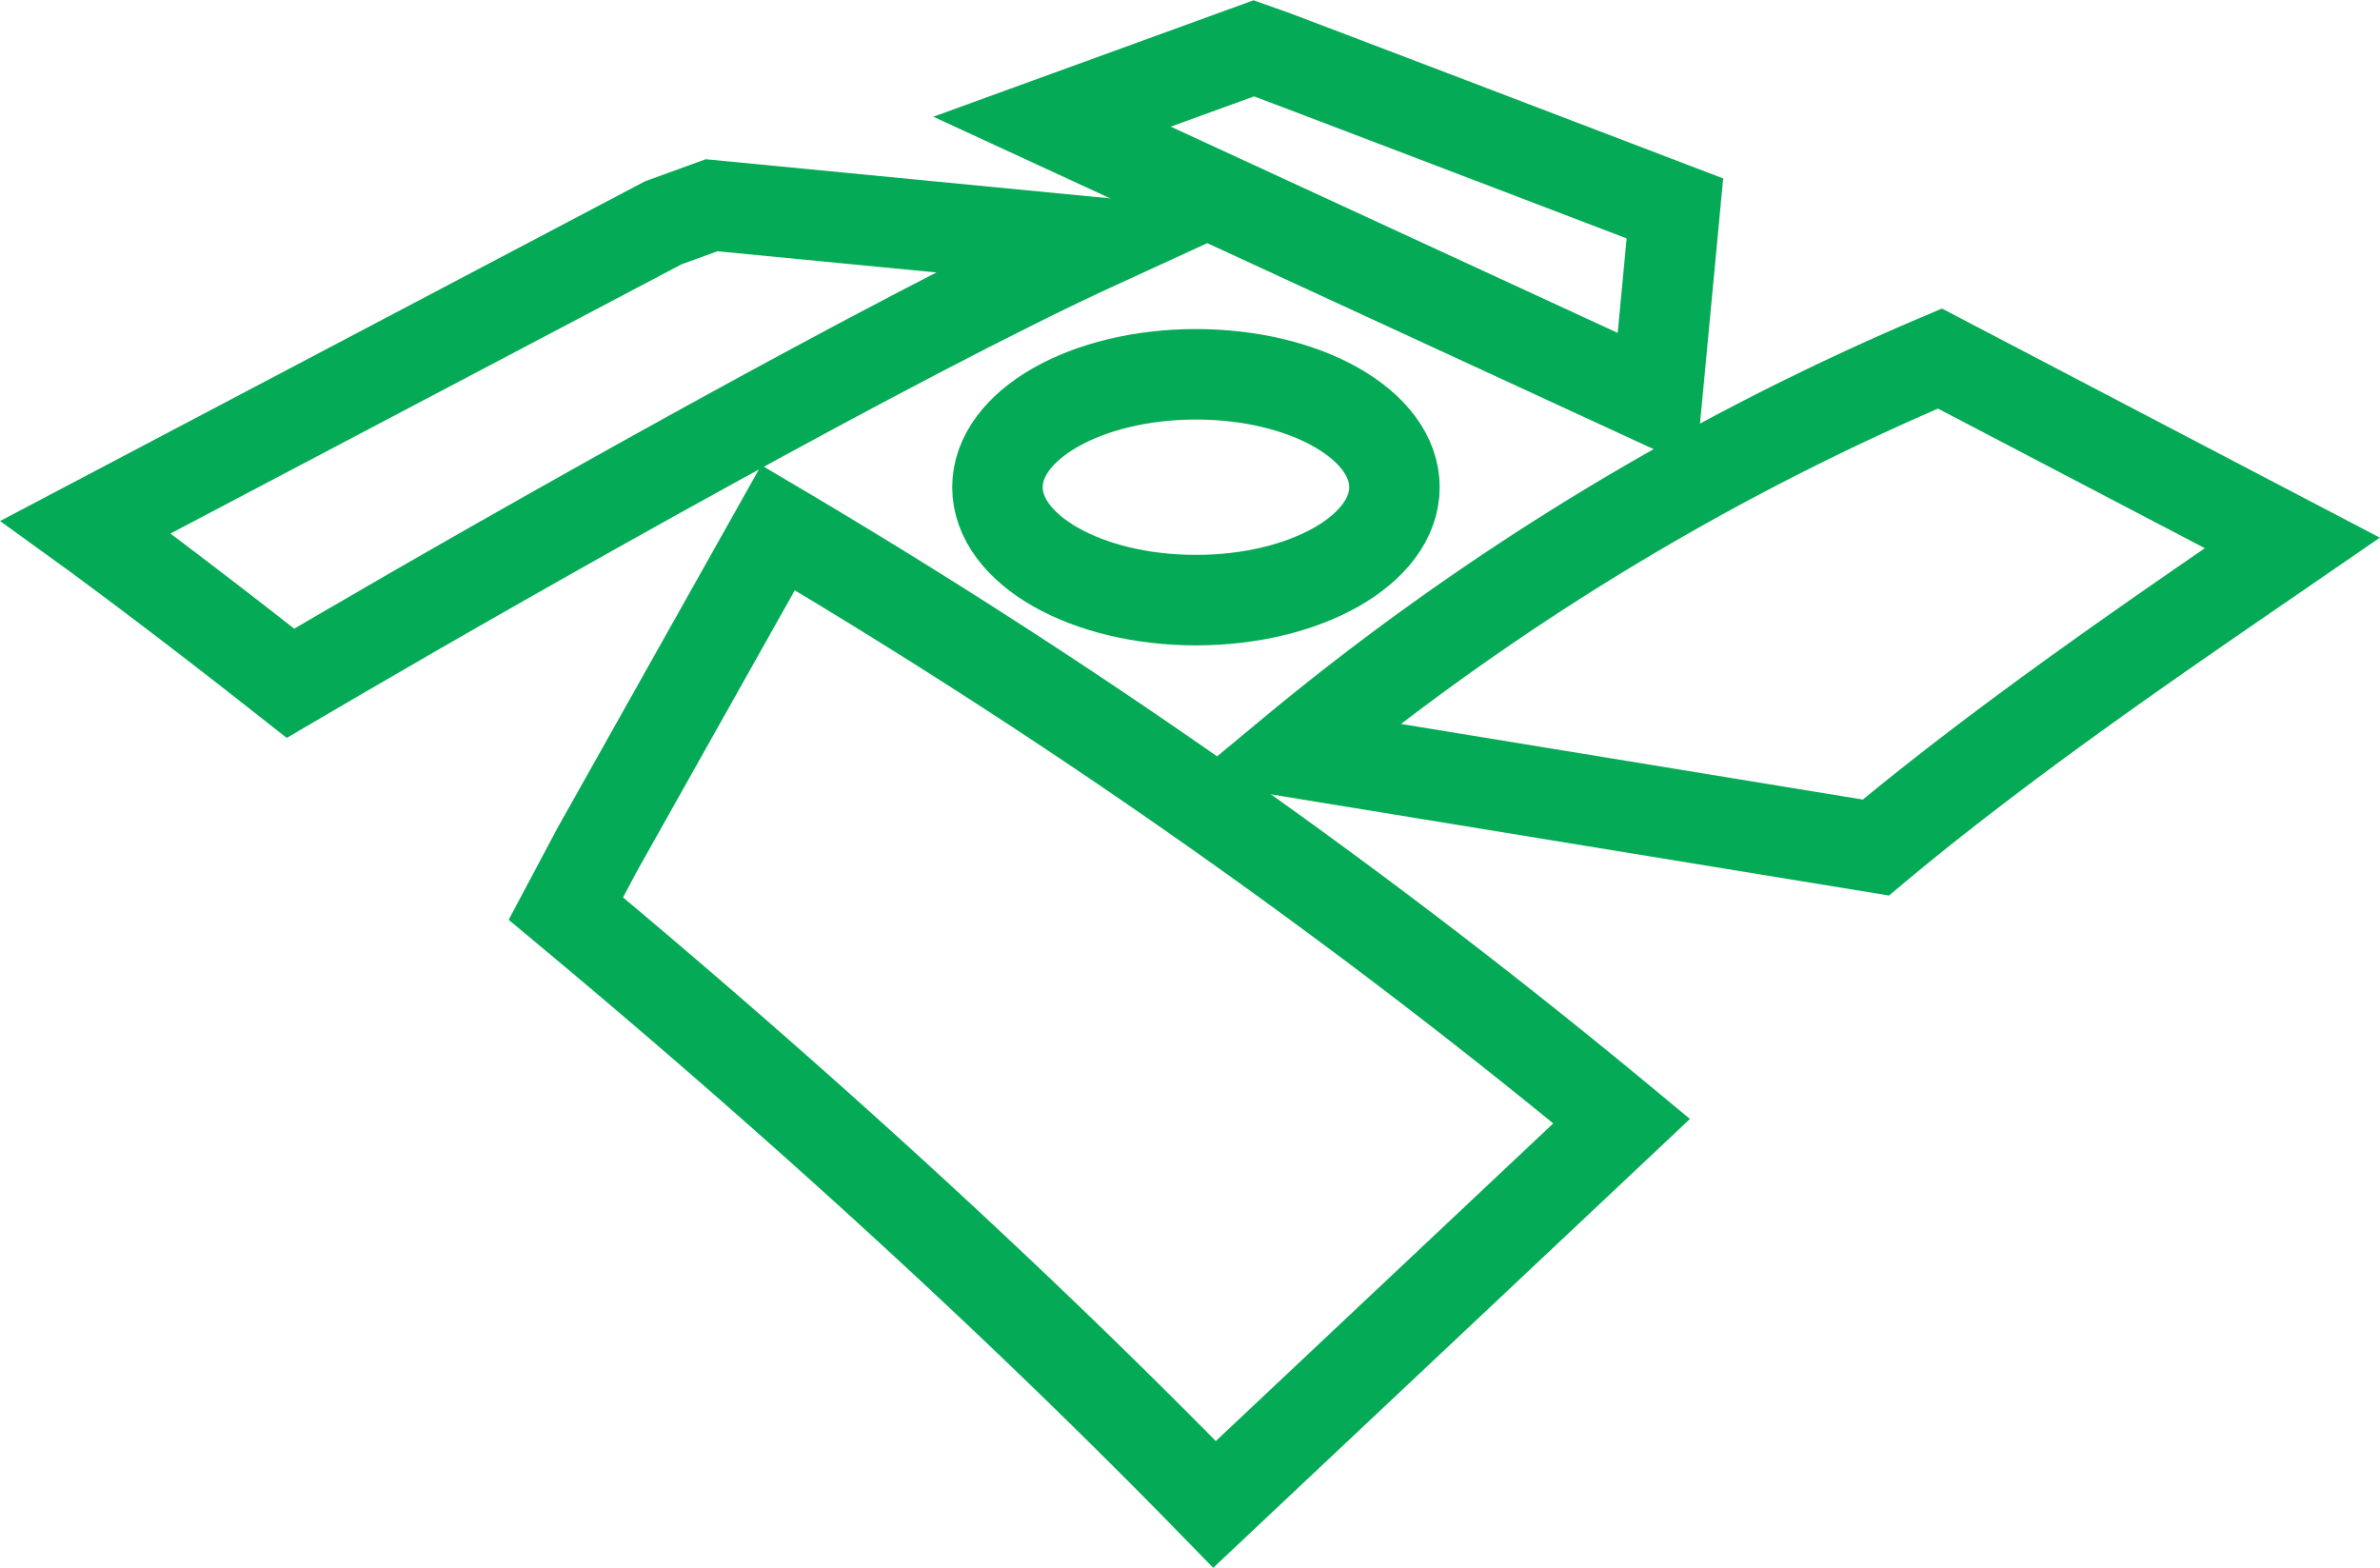
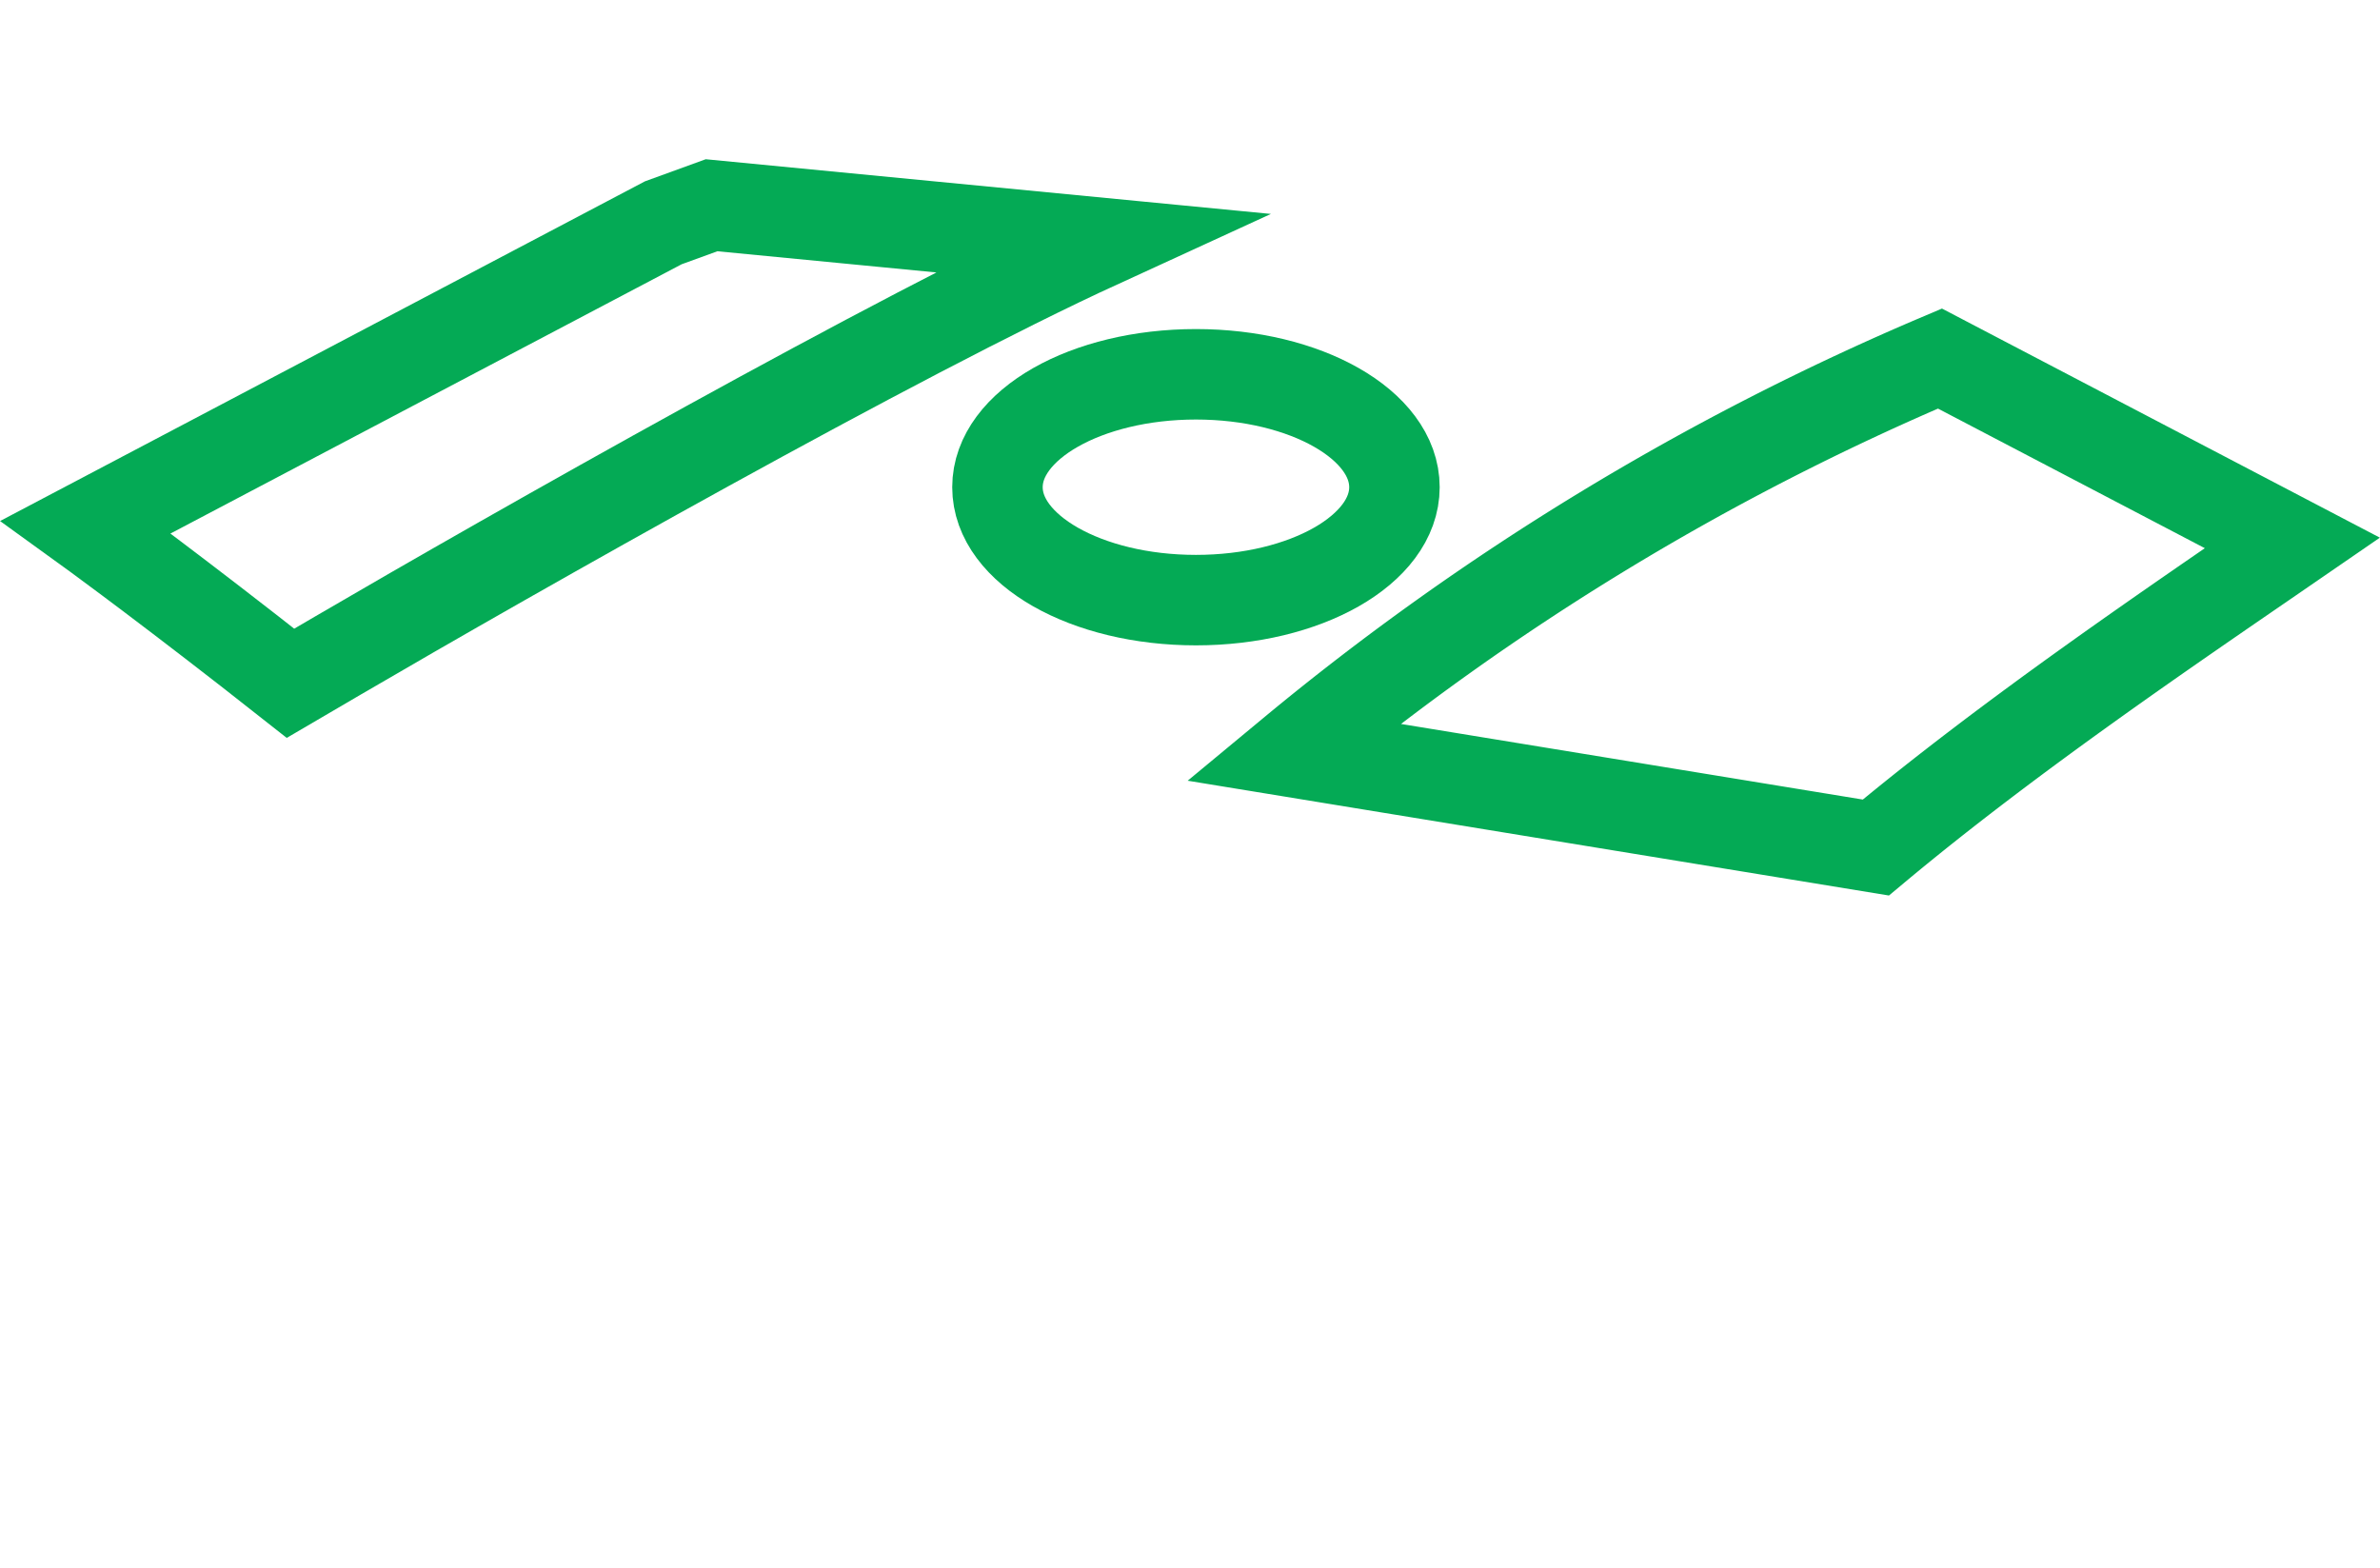
<svg xmlns="http://www.w3.org/2000/svg" width="52.613" height="34.658" viewBox="0 0 52.613 34.658">
  <g id="secretaria_da_fazenda" data-name="secretaria da fazenda" transform="translate(-1894.107 -246.933)">
    <g id="Group_1063" data-name="Group 1063" transform="translate(1896 248)">
-       <path id="Path_1455" data-name="Path 1455" d="M1185.26,541.2c-.957-.366-9.047-3.458-9.3-3.542l-4.469,1.625,13.367,6.169Z" transform="translate(-1150.127 -537.66)" fill="none" stroke="#04aa55" stroke-linecap="round" stroke-width="2" />
      <path id="Path_1456" data-name="Path 1456" d="M1117.6,551.856l-8.576-.83-1.067.388-12.769,6.726s1.368.988,3.607,2.731c.292.228.6.469.921.722l1.039-.608C1104.646,558.712,1113.068,553.935,1117.6,551.856Z" transform="translate(-1095.187 -547.556)" fill="none" stroke="#04aa55" stroke-linecap="round" stroke-width="2" />
      <path id="Path_1457" data-name="Path 1457" d="M1207.163,564.078a57.722,57.722,0,0,0-14.3,8.7l12.883,2.109c3.028-2.528,6.618-4.951,9.208-6.733Z" transform="translate(-1166.171 -557.219)" fill="none" stroke="#04aa55" stroke-linecap="round" stroke-width="2" />
-       <path id="Path_1458" data-name="Path 1458" d="M1132.7,581.85l-.691,1.3c.387.323.78.651,1.182.991,3.982,3.366,8.656,7.56,13.158,12.179l9-8.472A144.469,144.469,0,0,0,1136.7,574.73l-4,7.12-.691,1.3" transform="translate(-1121.393 -564.132)" fill="none" stroke="#04aa55" stroke-linecap="round" stroke-width="2" />
      <ellipse id="Ellipse_29" data-name="Ellipse 29" cx="4.388" cy="2.496" rx="4.388" ry="2.496" transform="translate(20.157 7.207)" fill="none" stroke="#04aa55" stroke-linecap="round" stroke-width="2" />
    </g>
  </g>
</svg>